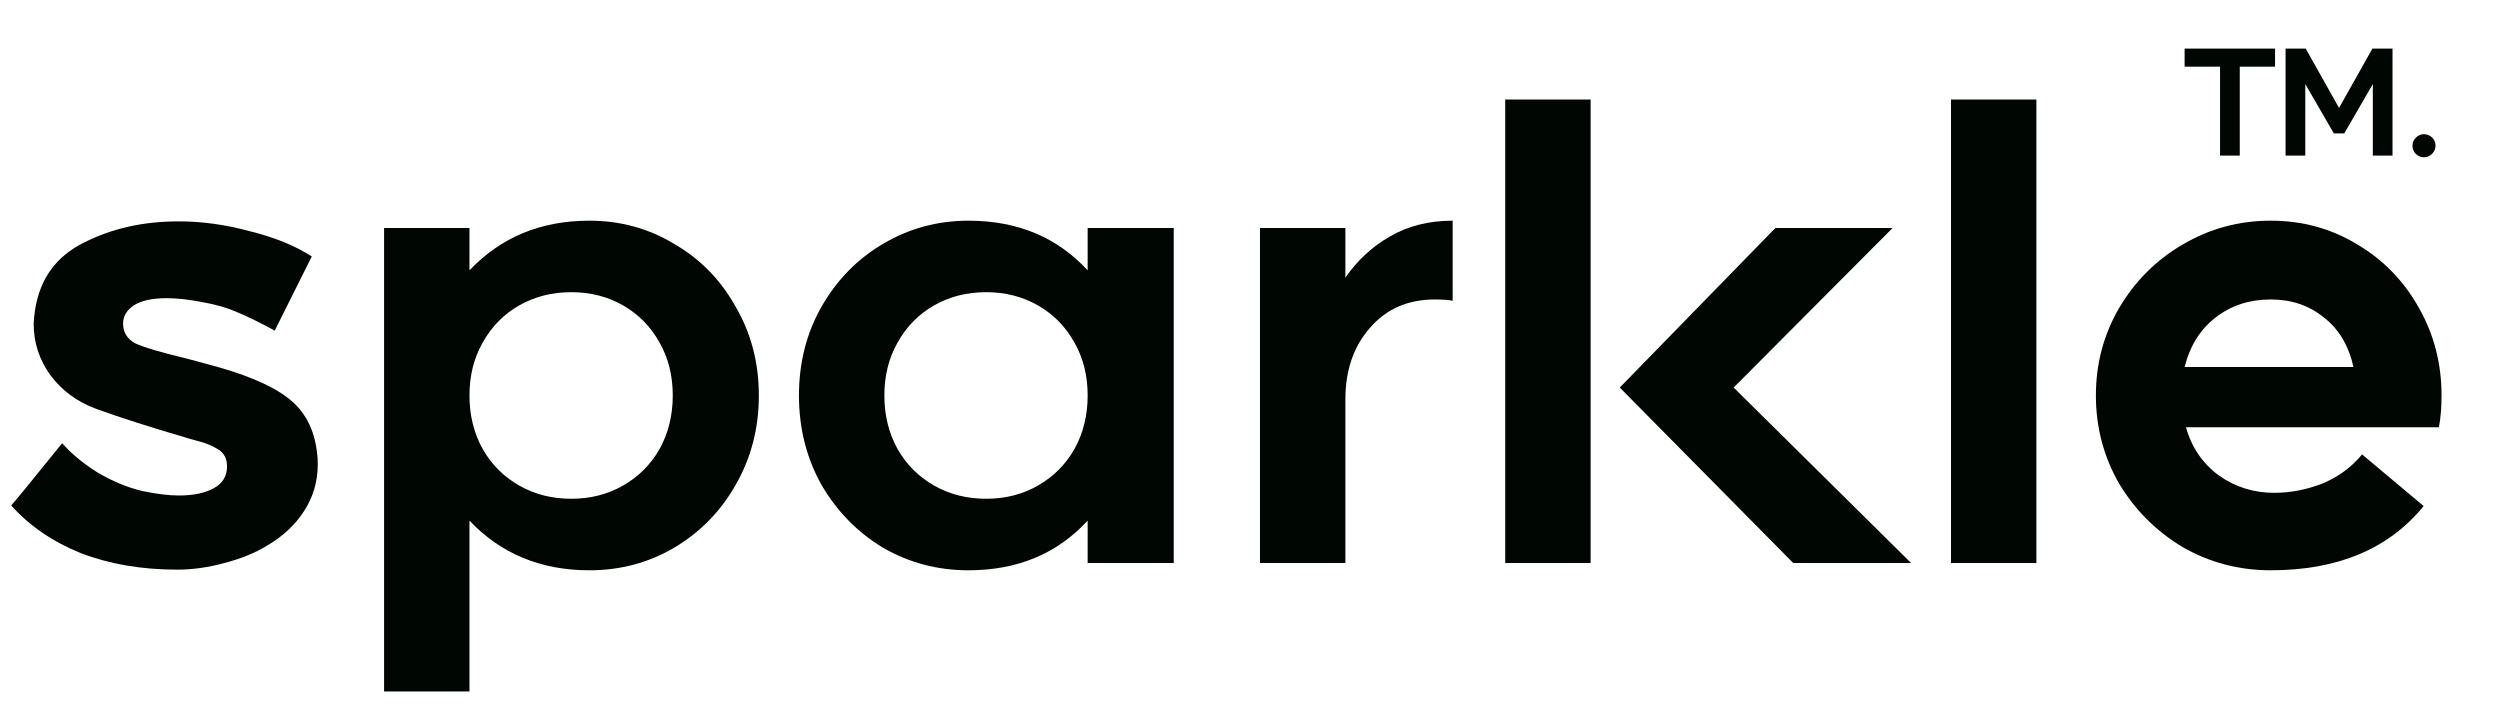
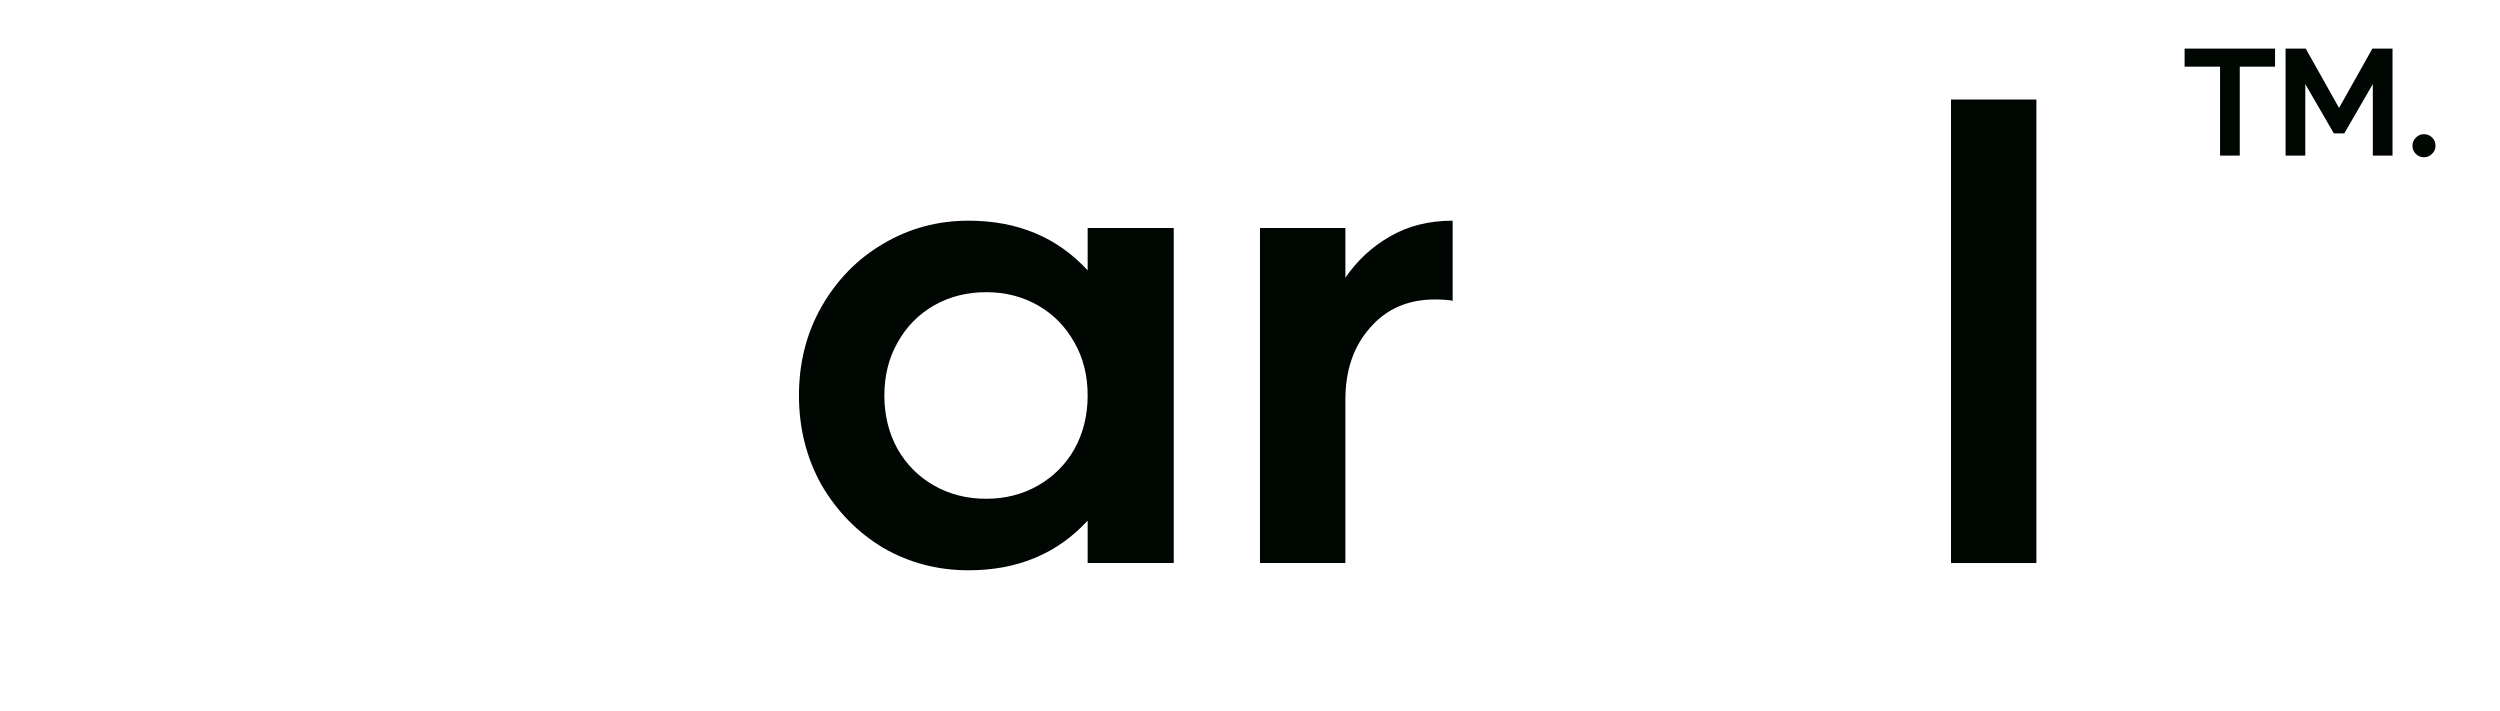
<svg xmlns="http://www.w3.org/2000/svg" width="95" height="27" viewBox="0 0 95 27" fill="none">
  <g clip-path="url(#clip0_10797_2616)">
-     <path d="M92.779 15.028C92.779 15.498 92.745 15.9 92.678 16.236H83.067C83.284 17.008 83.704 17.62 84.325 18.073C84.945 18.509 85.641 18.727 86.413 18.727C87.034 18.727 87.646 18.61 88.25 18.375C88.854 18.123 89.357 17.754 89.759 17.268L92.099 19.23C90.774 20.857 88.837 21.671 86.287 21.671C85.079 21.671 83.964 21.377 82.941 20.79C81.934 20.186 81.129 19.381 80.525 18.375C79.938 17.352 79.644 16.236 79.644 15.028C79.644 13.821 79.938 12.713 80.525 11.707C81.129 10.684 81.934 9.879 82.941 9.292C83.964 8.688 85.079 8.386 86.287 8.386C87.495 8.386 88.594 8.688 89.583 9.292C90.573 9.879 91.353 10.684 91.923 11.707C92.493 12.713 92.779 13.821 92.779 15.028ZM89.432 13.946C89.248 13.124 88.87 12.495 88.3 12.059C87.746 11.606 87.076 11.38 86.287 11.38C85.482 11.38 84.786 11.606 84.199 12.059C83.612 12.512 83.217 13.141 83.016 13.946H89.432Z" fill="#000703" />
    <path d="M77.383 3.782V21.395H74.138V3.782H77.383Z" fill="#000703" />
-     <path d="M60.444 3.782V21.395H57.198V3.782H60.444ZM68.143 21.395L61.551 14.727L67.464 8.664H71.918L65.879 14.727L72.622 21.395H68.143Z" fill="#000703" />
    <path d="M55.201 11.43C55.05 11.397 54.823 11.38 54.522 11.38C53.498 11.38 52.676 11.741 52.056 12.462C51.435 13.166 51.125 14.072 51.125 15.179V21.394H47.879V8.663H51.125V10.55C51.578 9.895 52.139 9.375 52.81 8.99C53.498 8.587 54.295 8.386 55.201 8.386V11.43Z" fill="#000703" />
    <path d="M41.331 19.784C40.173 21.042 38.664 21.671 36.802 21.671C35.627 21.671 34.545 21.386 33.556 20.815C32.583 20.228 31.803 19.431 31.216 18.425C30.645 17.402 30.36 16.27 30.36 15.028C30.36 13.787 30.645 12.663 31.216 11.657C31.803 10.633 32.583 9.837 33.556 9.266C34.545 8.679 35.627 8.386 36.802 8.386C38.664 8.386 40.173 9.015 41.331 10.273V8.663H44.602V21.394H41.331V19.784ZM41.331 15.028C41.331 14.274 41.163 13.602 40.827 13.015C40.492 12.412 40.031 11.942 39.444 11.606C38.856 11.271 38.202 11.103 37.481 11.103C36.743 11.103 36.08 11.271 35.493 11.606C34.906 11.942 34.445 12.412 34.109 13.015C33.774 13.602 33.606 14.274 33.606 15.028C33.606 15.783 33.774 16.462 34.109 17.066C34.445 17.654 34.906 18.115 35.493 18.45C36.08 18.786 36.743 18.953 37.481 18.953C38.202 18.953 38.856 18.786 39.444 18.45C40.031 18.115 40.492 17.654 40.827 17.066C41.163 16.462 41.331 15.783 41.331 15.028Z" fill="#000703" />
-     <path d="M28.836 15.028C28.836 16.27 28.543 17.402 27.955 18.425C27.385 19.431 26.605 20.228 25.615 20.815C24.642 21.386 23.569 21.671 22.395 21.671C20.55 21.671 19.032 21.042 17.84 19.784V26.275H14.595V8.663H17.84V10.273C19.032 9.015 20.55 8.386 22.395 8.386C23.569 8.386 24.642 8.679 25.615 9.266C26.605 9.837 27.385 10.633 27.955 11.657C28.543 12.663 28.836 13.787 28.836 15.028ZM25.565 15.028C25.565 14.274 25.397 13.602 25.062 13.015C24.726 12.412 24.265 11.942 23.678 11.606C23.091 11.271 22.437 11.103 21.715 11.103C20.977 11.103 20.315 11.271 19.728 11.606C19.141 11.942 18.679 12.412 18.344 13.015C18.008 13.602 17.84 14.274 17.84 15.028C17.84 15.783 18.008 16.462 18.344 17.066C18.679 17.654 19.141 18.115 19.728 18.45C20.315 18.786 20.977 18.953 21.715 18.953C22.437 18.953 23.091 18.786 23.678 18.45C24.265 18.115 24.726 17.654 25.062 17.066C25.397 16.462 25.565 15.783 25.565 15.028Z" fill="#000703" />
-     <path d="M0.425 19.206C0.525 19.106 1.171 18.317 2.362 16.841C2.698 17.227 3.142 17.596 3.696 17.948C4.266 18.284 4.828 18.518 5.382 18.653C5.935 18.77 6.405 18.829 6.791 18.829C7.344 18.829 7.789 18.737 8.124 18.552C8.46 18.368 8.627 18.091 8.627 17.722C8.627 17.42 8.51 17.202 8.275 17.068C8.057 16.933 7.814 16.833 7.545 16.766C7.294 16.699 7.118 16.648 7.017 16.615C5.692 16.229 4.568 15.868 3.645 15.533C2.924 15.264 2.345 14.837 1.909 14.249C1.49 13.662 1.28 13.017 1.28 12.312C1.28 12.195 1.297 12.019 1.331 11.784C1.515 10.593 2.136 9.737 3.193 9.217C4.249 8.68 5.449 8.412 6.791 8.412C7.68 8.412 8.585 8.538 9.508 8.79C10.447 9.024 11.227 9.343 11.848 9.746L10.439 12.564C9.885 12.262 9.407 12.027 9.005 11.859C8.619 11.691 8.183 11.566 7.696 11.482C7.176 11.381 6.723 11.331 6.338 11.331C5.784 11.331 5.365 11.423 5.08 11.608C4.811 11.792 4.677 12.019 4.677 12.287C4.677 12.623 4.828 12.874 5.13 13.042C5.449 13.193 6.094 13.386 7.067 13.62C7.017 13.604 7.269 13.671 7.822 13.822C9.248 14.191 10.28 14.618 10.917 15.105C11.571 15.591 11.949 16.296 12.049 17.219C12.066 17.319 12.075 17.462 12.075 17.646C12.075 18.3 11.898 18.896 11.546 19.433C11.211 19.953 10.741 20.389 10.137 20.741C9.701 21.009 9.164 21.228 8.527 21.395C7.906 21.563 7.311 21.647 6.74 21.647C5.382 21.647 4.157 21.437 3.067 21.018C1.993 20.582 1.113 19.978 0.425 19.206Z" fill="#000703" />
    <path d="M85.111 2.533V5.912H84.362V2.533H83.015V1.848H86.452V2.533H85.111ZM87.601 3.195V5.912H86.852V1.848H87.618L88.884 4.101L90.15 1.848H90.916V5.912H90.167V3.195L89.082 5.07H88.687L87.601 3.195ZM91.673 5.541C91.673 5.421 91.716 5.318 91.801 5.233C91.886 5.144 91.989 5.099 92.109 5.099C92.233 5.099 92.337 5.142 92.422 5.227C92.507 5.312 92.55 5.417 92.55 5.541C92.55 5.661 92.505 5.763 92.416 5.848C92.331 5.933 92.229 5.976 92.109 5.976C91.989 5.976 91.886 5.933 91.801 5.848C91.716 5.763 91.673 5.661 91.673 5.541Z" fill="#000703" />
  </g>
  <defs>
    <clipPath id="clip0_10797_2616">
      <rect width="93.871" height="26.129" fill="white" transform="translate(0.339 0.436)" />
    </clipPath>
  </defs>
</svg>